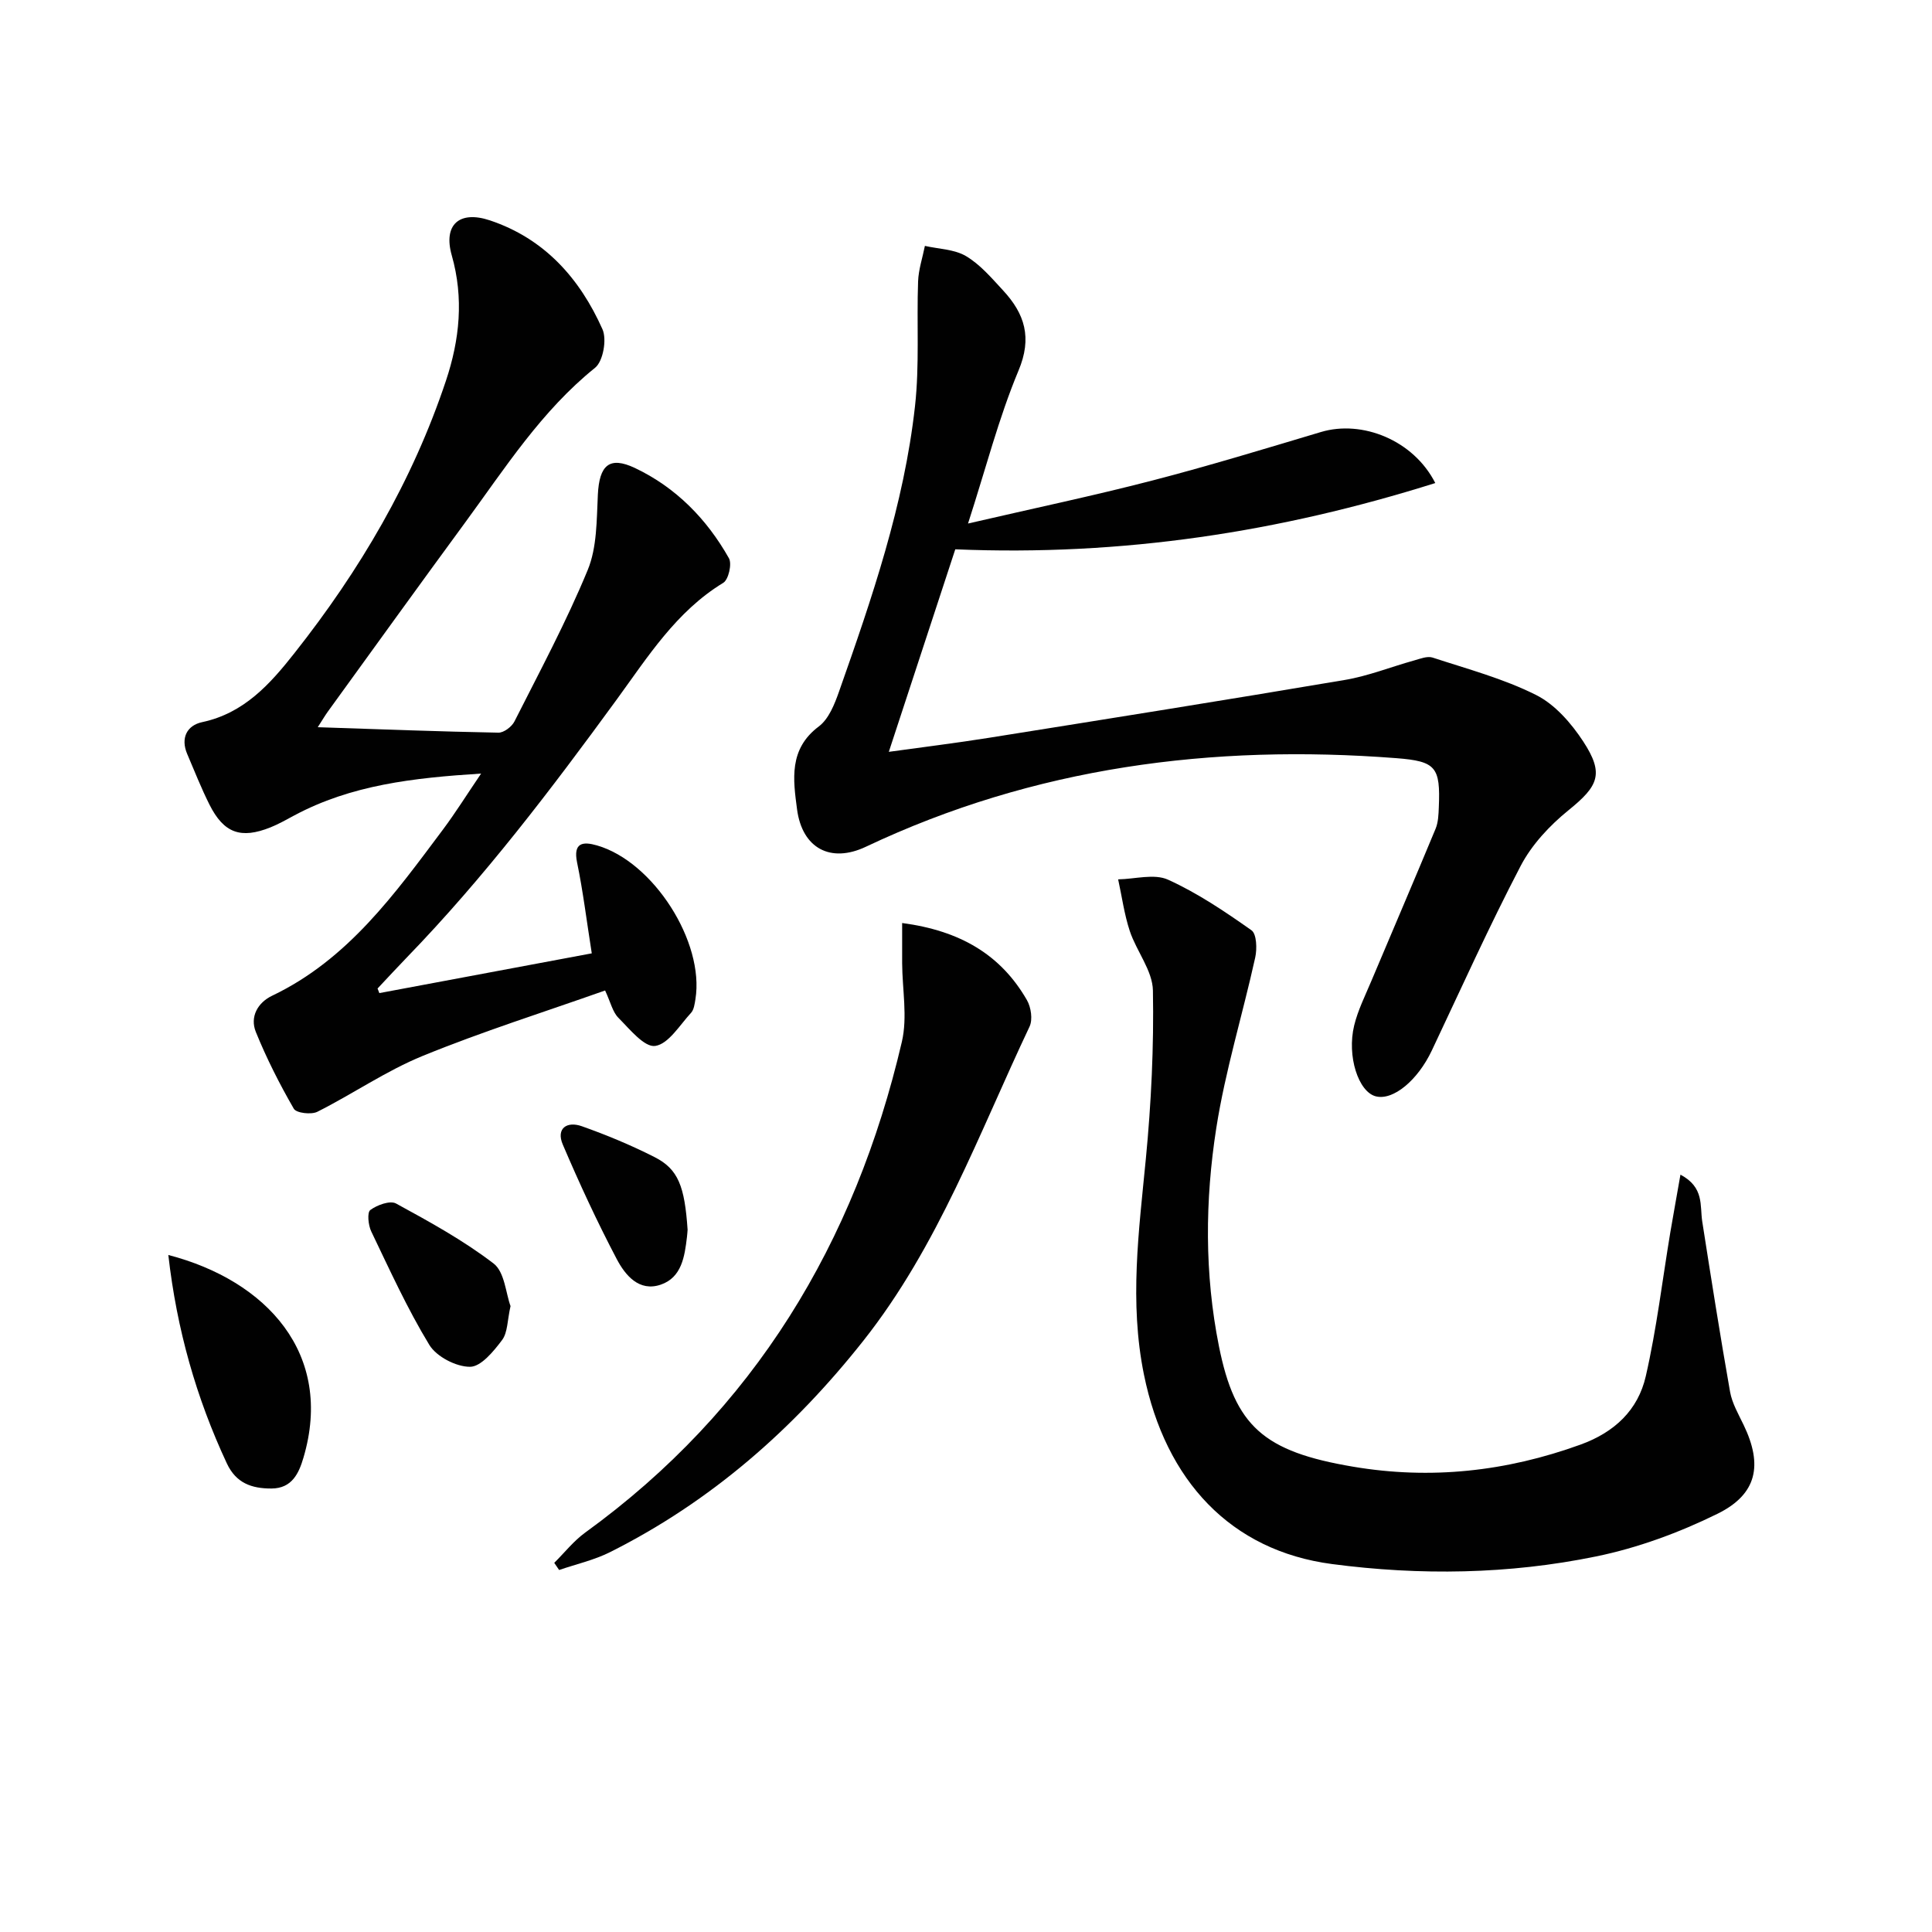
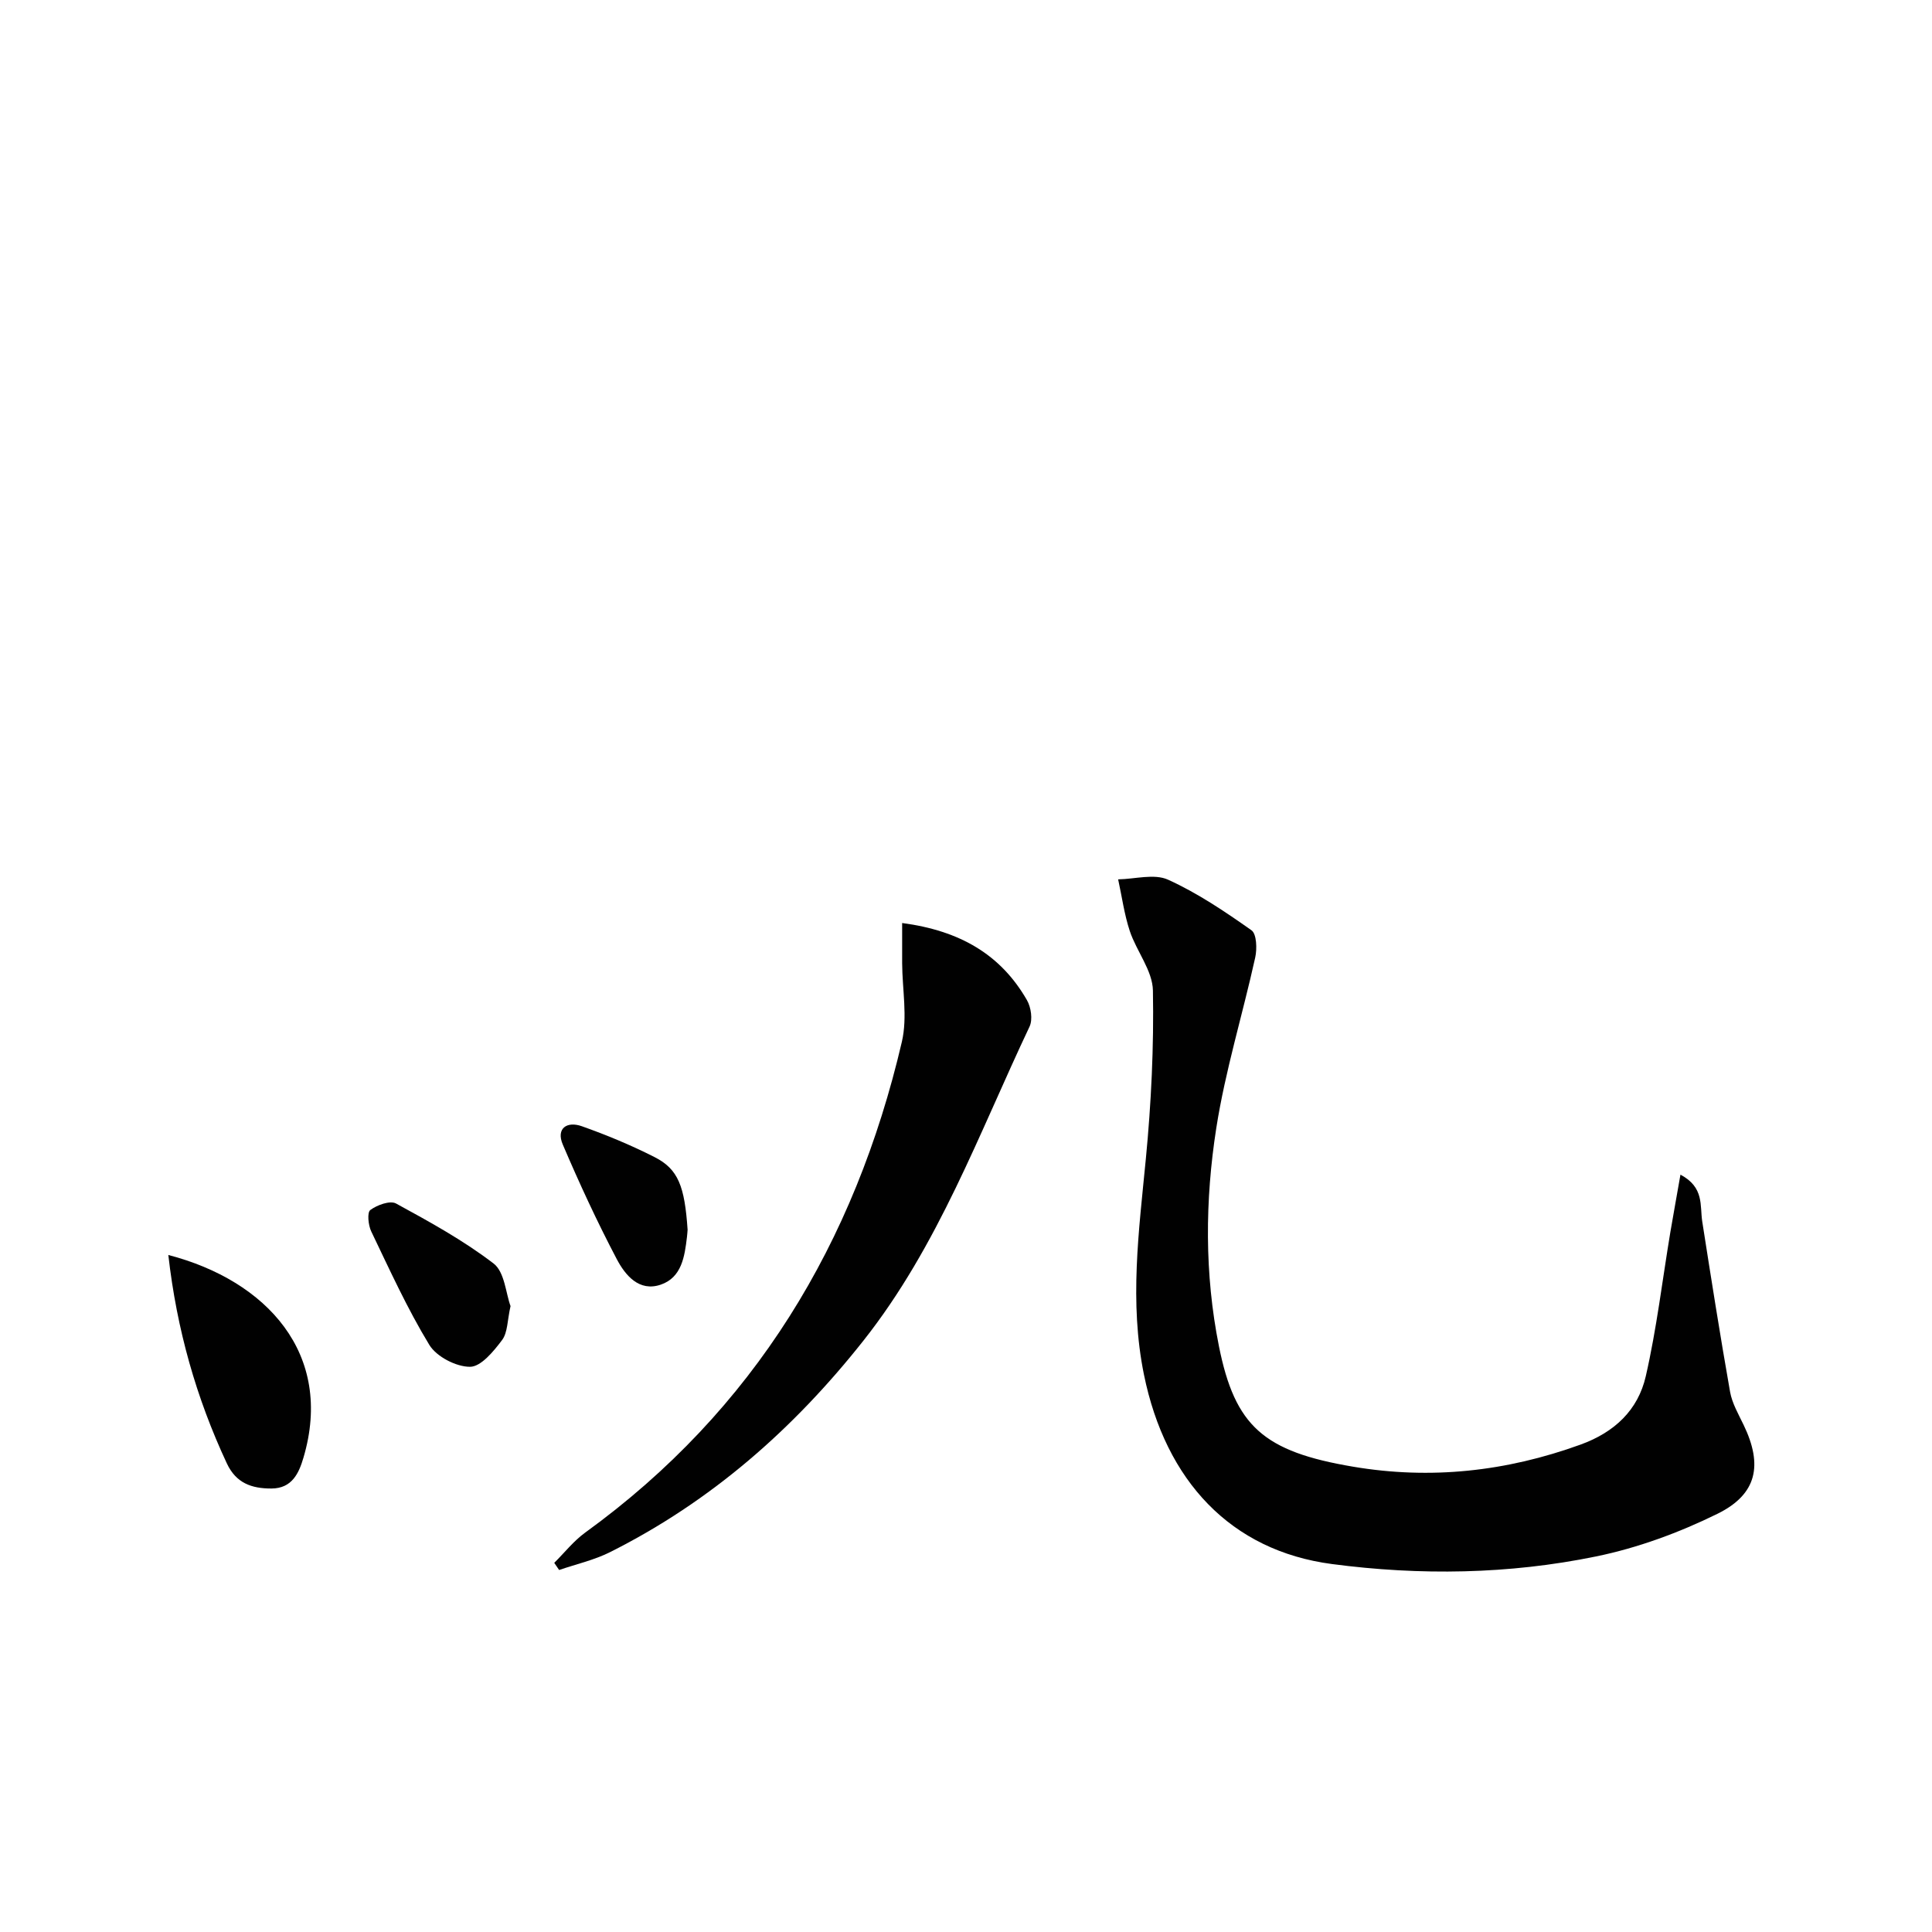
<svg xmlns="http://www.w3.org/2000/svg" enable-background="new 0 0 400 400" viewBox="0 0 400 400">
  <g fill="#010101">
-     <path d="m78.54 205.61c14.67-2.74 29.34-5.49 43.98-8.23-1.08-6.83-1.81-12.86-3.04-18.8-.86-4.18 1.25-4.37 4.1-3.55 11.69 3.35 22.32 20.02 20.4 31.85-.16.97-.3 2.15-.9 2.81-2.35 2.54-4.68 6.47-7.43 6.86-2.25.32-5.29-3.49-7.62-5.83-1.21-1.22-1.61-3.22-2.75-5.65-12.63 4.47-25.4 8.49-37.75 13.54-7.58 3.09-14.46 7.87-21.82 11.57-1.27.64-4.37.27-4.88-.63-2.95-5.11-5.64-10.42-7.86-15.89-1.27-3.13.38-6.08 3.38-7.51 15.7-7.5 25.41-21.11 35.39-34.44 2.56-3.43 4.83-7.07 7.87-11.55-14.09.89-26.9 2.36-38.69 8.67-1.61.86-3.21 1.78-4.9 2.46-6.16 2.47-9.68 1.21-12.65-4.7-1.71-3.41-3.11-6.97-4.61-10.48-1.42-3.33-.04-5.93 3.1-6.6 8.68-1.85 14.06-7.89 19.12-14.31 13.5-17.08 24.43-35.63 31.35-56.38 2.84-8.51 3.72-17.09 1.2-25.96-1.8-6.34 1.57-9.35 7.91-7.23 11.31 3.78 18.62 12.04 23.3 22.55.93 2.1.13 6.62-1.53 7.96-11.11 8.94-18.64 20.77-26.89 32.02-9.55 13.01-18.98 26.11-28.45 39.18-.56.78-1.05 1.61-2.08 3.22 12.91.43 25.15.9 37.4 1.13 1.12.02 2.77-1.23 3.32-2.32 5.24-10.37 10.75-20.64 15.17-31.36 1.94-4.7 1.84-10.35 2.1-15.6.3-6.06 2.35-8.04 7.69-5.51 8.47 4.02 14.87 10.56 19.45 18.68.66 1.17-.09 4.43-1.18 5.09-9.75 5.93-15.65 15.38-22.07 24.18-13.56 18.58-27.43 36.85-43.46 53.4-2.04 2.11-4.03 4.27-6.04 6.41.12.33.24.64.37.95z" />
-     <path d="m200.42 108.39c13.69-3.17 25.99-5.75 38.14-8.9 11.73-3.04 23.33-6.58 34.94-10.05 8.5-2.54 19.14 1.67 23.66 10.57-32.27 10.16-64.8 15.16-99.38 13.72-4.24 12.93-8.93 27.22-13.76 41.93 7.08-.98 13.9-1.82 20.69-2.9 24.58-3.92 49.16-7.83 73.7-11.98 4.88-.82 9.57-2.71 14.37-4.04 1.24-.35 2.72-.95 3.81-.6 7.23 2.37 14.69 4.36 21.44 7.75 3.91 1.96 7.29 5.85 9.76 9.62 4.4 6.73 3.13 9.24-3.07 14.26-3.88 3.14-7.59 7.12-9.88 11.5-6.54 12.52-12.34 25.43-18.39 38.21-2.93 6.2-8.02 10.43-11.62 9.5-3.57-.92-6.01-8.29-4.46-14.68.77-3.16 2.28-6.16 3.55-9.19 4.43-10.52 8.94-21 13.31-31.54.55-1.34.6-2.93.66-4.41.35-8.37-.58-9.55-8.79-10.19-38.11-2.94-74.94 1.83-109.83 18.34-7.29 3.45-13.18.34-14.25-7.75-.81-6.16-1.75-12.47 4.51-17.16 2.06-1.55 3.27-4.62 4.19-7.24 6.79-19.27 13.45-38.63 15.72-59.06.95-8.53.33-17.22.64-25.83.09-2.47.92-4.9 1.41-7.36 2.87.65 6.11.69 8.52 2.12 2.93 1.74 5.29 4.53 7.66 7.09 4.48 4.84 6.09 9.78 3.18 16.66-4.08 9.77-6.72 20.14-10.43 31.61z" />
    <path d="m347.92 243.2c4.97 2.63 4 6.42 4.51 9.69 1.84 11.77 3.69 23.53 5.76 35.26.42 2.39 1.75 4.65 2.82 6.89 3.97 8.25 2.82 14.32-5.44 18.38-7.93 3.9-16.5 7.06-25.15 8.83-18.03 3.7-36.42 3.97-54.64 1.57-20.96-2.76-34.46-17.23-38.94-39.23-3.05-15-1.05-29.73.39-44.62 1.12-11.57 1.68-23.26 1.47-34.88-.07-4.13-3.39-8.13-4.79-12.33-1.14-3.45-1.63-7.13-2.41-10.7 3.48-.05 7.46-1.23 10.33.07 6.1 2.76 11.77 6.59 17.27 10.47 1.08.76 1.18 3.84.78 5.64-2.6 11.79-6.2 23.41-8.06 35.31-2.34 14.98-2.45 30.2.55 45.18 3.32 16.59 9.28 21.81 27.76 24.93 16.08 2.72 31.73 1 47.1-4.57 7.07-2.56 11.91-7.17 13.51-14.15 2.25-9.82 3.43-19.89 5.09-29.85.64-3.77 1.33-7.53 2.09-11.89z" />
    <path d="m186.78 191.1c11.99 1.59 20.42 6.54 25.84 15.97.85 1.48 1.22 4.02.54 5.47-10.5 22.18-18.91 45.44-34.4 65.03-14.46 18.29-31.55 33.3-52.45 43.78-3.31 1.66-7.02 2.49-10.55 3.7-.34-.49-.68-.99-1.01-1.48 2.12-2.1 4.01-4.52 6.39-6.25 35.04-25.38 55.86-59.99 65.58-101.62 1.2-5.15.09-10.84.06-16.28-.01-2.59 0-5.18 0-8.32z" />
    <path d="m34.85 259.83c20.32 5.28 34.36 20.46 27.97 41.99-.93 3.15-2.34 6.35-6.62 6.36-4.1.01-7.32-1.1-9.24-5.21-6.33-13.56-10.36-27.72-12.11-43.14z" />
    <path d="m105.7 270.41c-.67 2.96-.58 5.46-1.74 7.02-1.75 2.33-4.37 5.54-6.64 5.55-2.88.01-6.94-2.09-8.43-4.53-4.56-7.5-8.22-15.56-12.03-23.5-.62-1.29-.88-3.92-.19-4.43 1.4-1.04 4.08-2.02 5.32-1.35 6.95 3.79 13.96 7.64 20.22 12.44 2.27 1.75 2.51 6.15 3.49 8.8z" />
    <path d="m142.36 254.6c-.04.5-.07 1-.13 1.49-.48 4.04-1.08 8.39-5.42 9.88-4.51 1.55-7.38-1.98-9.13-5.31-4.06-7.72-7.73-15.66-11.16-23.69-1.44-3.38.89-4.88 3.93-3.8 5.14 1.82 10.22 3.93 15.08 6.4 4.91 2.49 6.22 6.06 6.83 15.03z" />
  </g>
</svg>